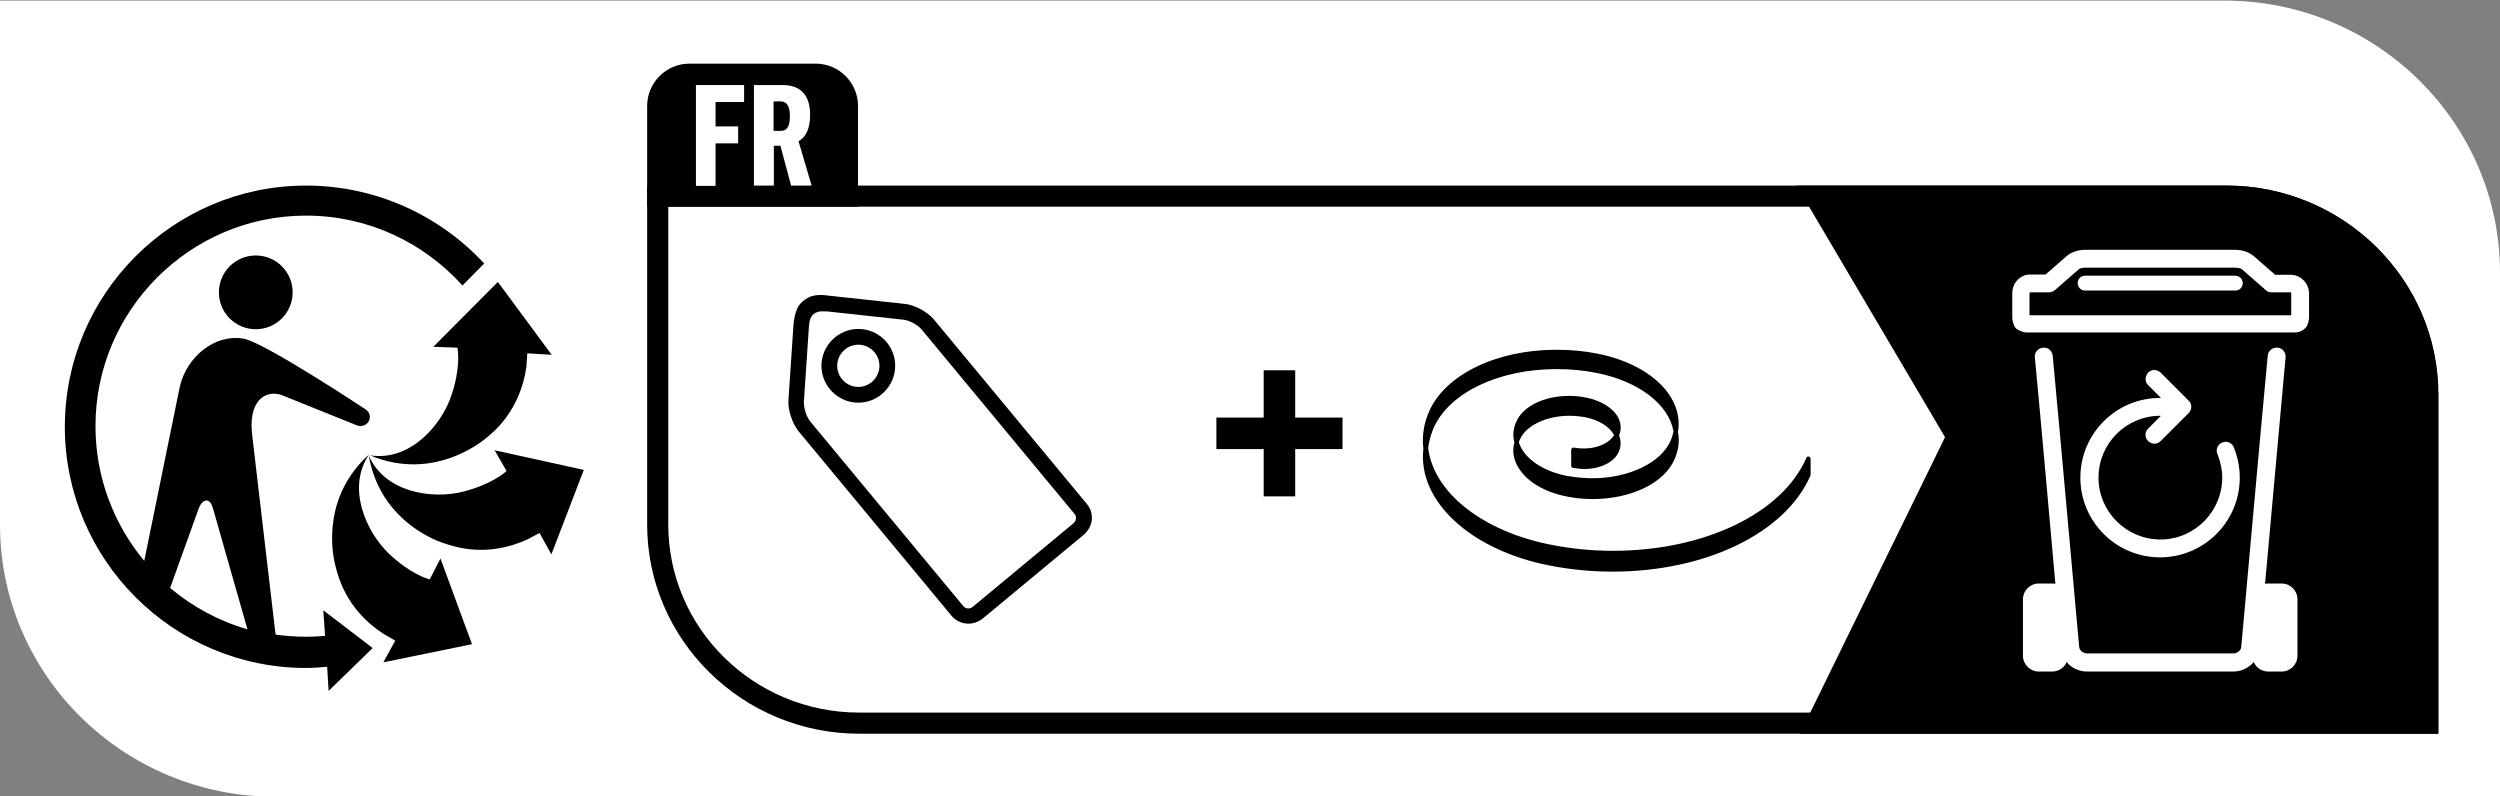
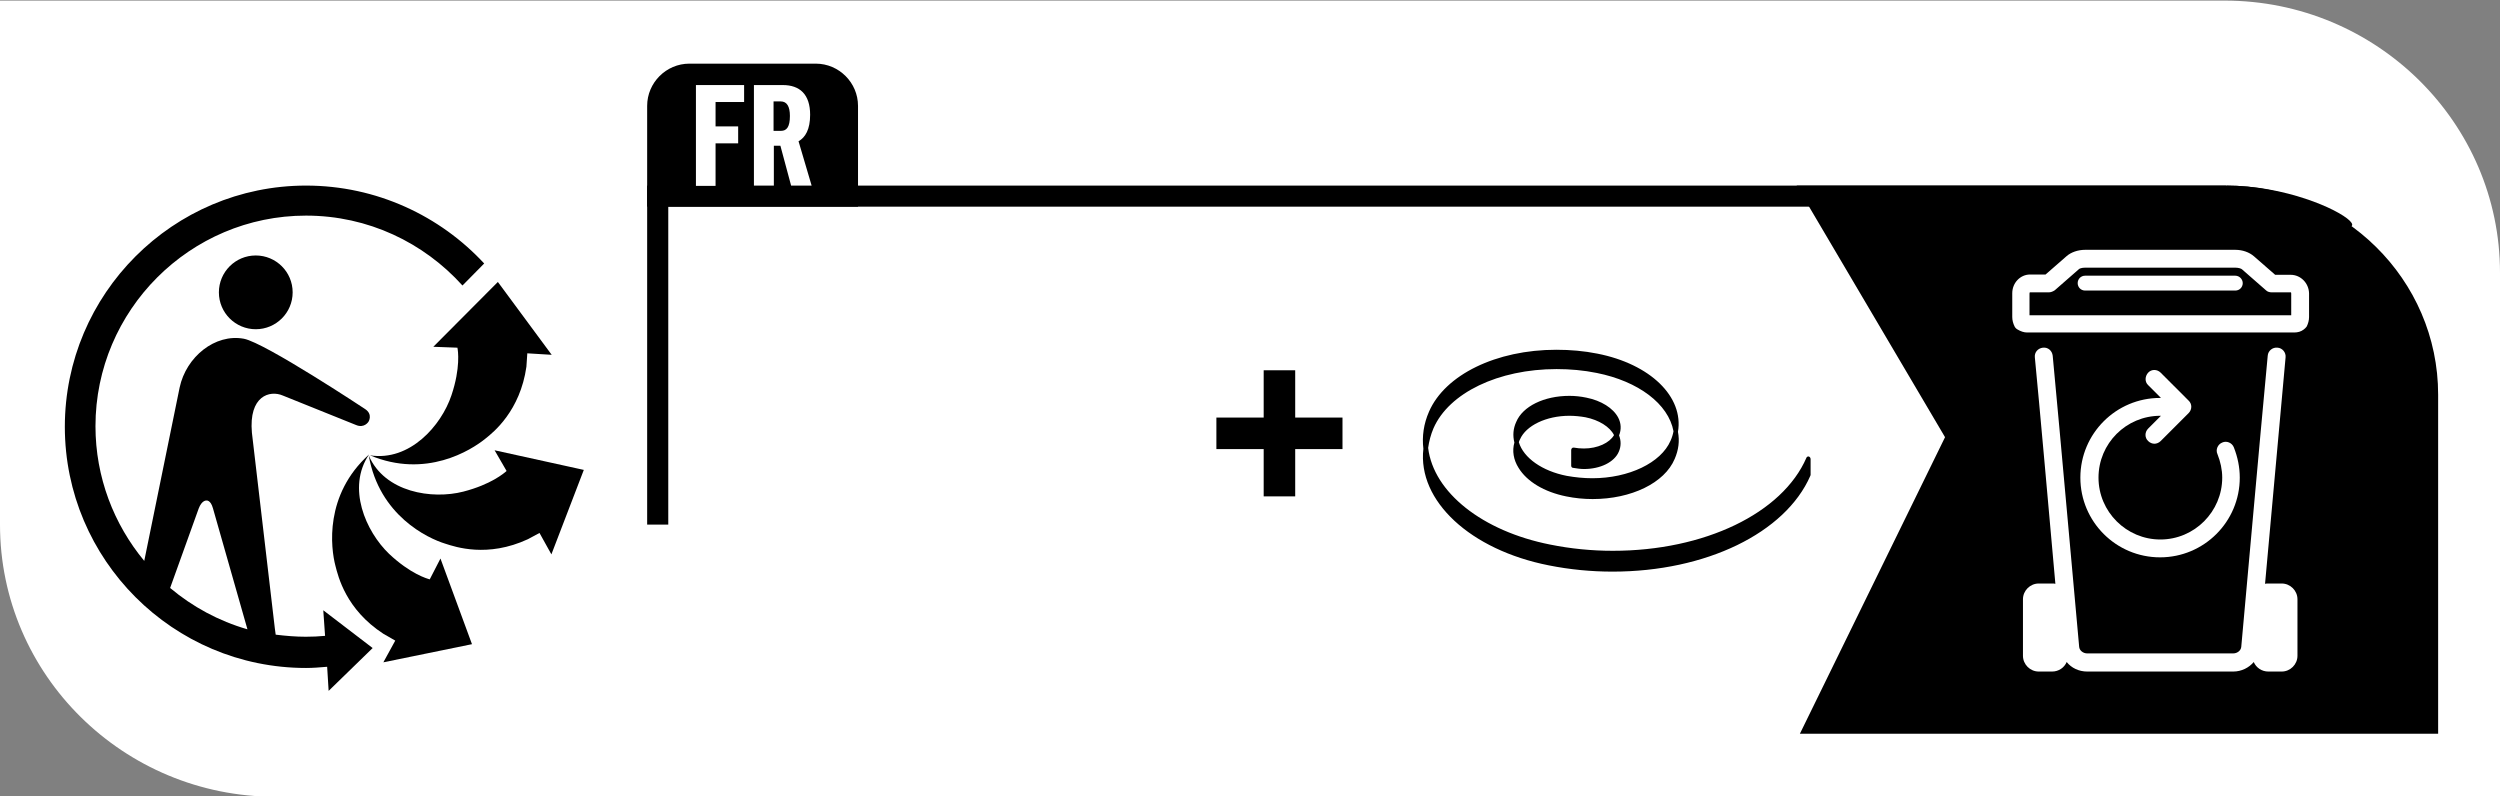
<svg xmlns="http://www.w3.org/2000/svg" version="1.1" id="Layer_1" x="0px" y="0px" viewBox="0 0 84.06 26.77" style="enable-background:new 0 0 84.06 26.77;" xml:space="preserve">
  <rect x="0" y="0" width="84.06" height="26.77" fill="#808080" stroke="none" />
  <style type="text/css">
	.st0{fill:#FFFFFF;}
	.st1{fill:none;}
	.st2{fill-rule:evenodd;clip-rule:evenodd;}
</style>
  <g>
    <path class="st0" d="M9.26,26.79C4.15,26.79,0,22.69,0,17.64V0.02h74.8c5.11,0,9.26,4.11,9.26,9.15v17.62H9.26z" />
    <g>
-       <path d="M74.86,6.24h-53.1v11.4c0,3.87,3.2,7.03,7.13,7.03h53.1v-11.4C81.99,9.39,78.79,6.24,74.86,6.24z" />
+       <path d="M74.86,6.24h-53.1v11.4h53.1v-11.4C81.99,9.39,78.79,6.24,74.86,6.24z" />
      <path class="st0" d="M28.89,23.96c-3.54,0-6.42-2.83-6.42-6.32V6.95h52.39c3.54,0,6.42,2.83,6.42,6.32v10.69H28.89z" />
    </g>
    <g>
      <path d="M21.76,6.95V3.56c0-0.78,0.64-1.42,1.42-1.42h4.25c0.78,0,1.42,0.64,1.42,1.42v3.39H21.76z" />
      <g>
        <g>
          <path class="st0" d="M23.4,2.86h1.62v0.57h-0.96v0.82h0.76v0.57h-0.76v1.43H23.4V2.86z" />
          <path class="st0" d="M25.35,2.86h0.97c0.57,0,0.92,0.31,0.92,1c0,0.49-0.16,0.76-0.39,0.89l0.44,1.49h-0.69L26.24,4.9h-0.22      v1.34h-0.67V2.86z M26.26,4.4c0.19,0,0.3-0.13,0.3-0.5c0-0.32-0.1-0.49-0.31-0.49h-0.24V4.4H26.26z" />
        </g>
      </g>
    </g>
    <g>
      <path d="M45.14,15.1h-1.59v1.59h-1.06V15.1h-1.59v-1.06h1.59v-1.59h1.06v1.59h1.59V15.1z" />
    </g>
    <g>
      <g>
        <g>
          <path d="M60.52,24.67l4.88-9.97l-4.99-8.46h14.44c3.93,0,7.13,3.15,7.13,7.03v11.4H60.52z" />
          <path d="M74.86,6.95h-13.2l4.55,7.72l-4.55,9.29h19.63V13.27C81.28,9.78,78.4,6.95,74.86,6.95z" />
        </g>
      </g>
      <g>
        <rect x="63.57" y="6.24" class="st1" width="18.43" height="18.43" />
        <g>
          <g>
            <g>
              <g>
                <path class="st0" d="M76.72,19.62h-0.45c-0.04,0-0.07,0-0.11,0.01c0.21-2.35,0.54-5.97,0.69-7.61         c0.02-0.17-0.11-0.32-0.27-0.33c-0.17-0.02-0.32,0.11-0.33,0.27c-0.24,2.52-0.88,9.71-0.89,9.79         c-0.01,0.12-0.13,0.22-0.27,0.22h-4.91c-0.14,0-0.26-0.1-0.27-0.22c-0.01-0.07-0.65-7.27-0.89-9.79         c-0.02-0.17-0.16-0.29-0.33-0.27c-0.17,0.02-0.29,0.16-0.27,0.33c0.16,1.64,0.48,5.26,0.69,7.61         c-0.03-0.01-0.07-0.01-0.11-0.01h-0.45c-0.29,0-0.53,0.24-0.53,0.53v1.9c0,0.29,0.24,0.53,0.53,0.53h0.45         c0.22,0,0.41-0.13,0.49-0.32c0.16,0.2,0.41,0.32,0.69,0.32h4.91c0.28,0,0.53-0.13,0.69-0.32c0.08,0.19,0.27,0.32,0.49,0.32         h0.45c0.29,0,0.53-0.24,0.53-0.53v-1.9C77.25,19.86,77.01,19.62,76.72,19.62z" />
              </g>
            </g>
            <g>
              <path class="st0" d="M77.02,9.24H76.5l-0.71-0.62C75.63,8.48,75.4,8.4,75.16,8.4h-5.05c-0.24,0-0.47,0.08-0.62,0.21        l-0.71,0.62h-0.52c-0.33,0-0.6,0.28-0.6,0.63v0.8c0,0.11,0.03,0.22,0.08,0.32c0.02,0.04,0.06,0.08,0.1,0.1        c0.1,0.06,0.21,0.1,0.32,0.1h8.98c0.12,0,0.23-0.03,0.32-0.1c0.04-0.03,0.07-0.06,0.1-0.1c0.05-0.1,0.08-0.21,0.08-0.32v-0.8        C77.63,9.52,77.36,9.24,77.02,9.24z M77.03,10.6h-8.79V9.87c0-0.02,0.01-0.04,0.01-0.04h0.64c0.07,0,0.14-0.03,0.2-0.07        l0.8-0.7C69.91,9.03,70,9,70.11,9h5.05c0.11,0,0.2,0.03,0.23,0.06l0.8,0.7c0.05,0.05,0.12,0.07,0.2,0.07h0.64        c0,0,0.01,0.01,0.01,0.04V10.6z" />
              <path class="st0" d="M75.16,9.27h-5.05c-0.14,0-0.25,0.11-0.25,0.25c0,0.14,0.11,0.25,0.25,0.25h5.05        c0.14,0,0.25-0.11,0.25-0.25C75.41,9.39,75.3,9.27,75.16,9.27z" />
            </g>
          </g>
          <path class="st0" d="M75.11,15.04c-0.06-0.15-0.24-0.23-0.39-0.16c-0.15,0.06-0.23,0.24-0.16,0.39c0.1,0.25,0.16,0.52,0.16,0.79      c0,1.14-0.93,2.08-2.08,2.08c-1.14,0-2.08-0.93-2.08-2.08s0.93-2.08,2.08-2.08c0.01,0,0.02,0,0.02,0l-0.43,0.43      c-0.12,0.12-0.12,0.31,0,0.42c0.06,0.06,0.14,0.09,0.21,0.09s0.15-0.03,0.21-0.09l0.94-0.94c0.12-0.12,0.12-0.31,0-0.42      l-0.94-0.94c-0.12-0.12-0.31-0.12-0.42,0s-0.12,0.31,0,0.42l0.43,0.43c-0.01,0-0.02,0-0.03,0c-1.48,0-2.68,1.2-2.68,2.68      s1.2,2.68,2.68,2.68s2.68-1.2,2.68-2.68C75.31,15.71,75.24,15.37,75.11,15.04z" />
        </g>
      </g>
    </g>
    <g>
      <g>
        <g>
          <path d="M12.41,15.28c-0.76,1.12-0.11,2.59,0.67,3.34c0.72,0.68,1.29,0.84,1.37,0.86l0.36-0.7l1.06,2.88l-2.98,0.61l0.4-0.73      l-0.4-0.23c-1.26-0.82-1.52-1.93-1.61-2.28C11.12,18.43,10.9,16.64,12.41,15.28" />
          <path d="M12.4,15.32c0.54,1.24,2.13,1.48,3.18,1.21c0.93-0.24,1.37-0.62,1.45-0.69l0-0.01l-0.4-0.69l3,0.66l-1.09,2.84      l-0.4-0.72l-0.39,0.21c-1.36,0.63-2.44,0.26-2.78,0.15C14.38,18.1,12.75,17.33,12.4,15.32" />
          <path d="M17.7,12.33c-0.21,1.48-1.1,2.2-1.38,2.42c-0.48,0.39-2,1.35-3.88,0.56c1.34,0.21,2.4-1,2.74-2.02      c0.31-0.92,0.22-1.51,0.2-1.6l-0.01,0l-0.8-0.03l2.17-2.18l1.81,2.45l-0.82-0.05L17.7,12.33z" />
          <path class="st2" d="M8.6,11.07c-0.68,0-1.24-0.55-1.24-1.24c0-0.68,0.55-1.24,1.24-1.24c0.68,0,1.24,0.55,1.24,1.24      C9.84,10.52,9.28,11.07,8.6,11.07" />
          <path d="M10.29,6.24c-4.47,0-8.11,3.64-8.11,8.11c0,4.47,3.64,8.11,8.11,8.11c0.24,0,0.47-0.02,0.71-0.04l0.05,0.81l1.48-1.44      l-1.66-1.27l0.06,0.86c-0.21,0.02-0.43,0.03-0.65,0.03c-0.34,0-0.68-0.03-1.01-0.07l-0.03-0.22l-0.77-6.57      c-0.11-1.24,0.6-1.44,1.04-1.25l2.46,0.99c0.28,0.12,0.42-0.11,0.42-0.11s0.16-0.25-0.12-0.43c0,0-3.35-2.22-4.07-2.36      c-0.97-0.18-1.94,0.61-2.16,1.64l-1.19,5.83c-1.02-1.23-1.64-2.81-1.64-4.53c0-3.9,3.18-7.08,7.08-7.08      c2.09,0,3.96,0.91,5.26,2.35l0.73-0.74C14.8,7.26,12.66,6.24,10.29,6.24 M6.68,17.1c0.11-0.29,0.26-0.27,0.26-0.27      s0.14-0.03,0.22,0.26l1.16,4.07c-0.97-0.28-1.85-0.76-2.6-1.39L6.68,17.1z" />
        </g>
      </g>
      <rect x="0.06" y="4.11" class="st1" width="21.7" height="21.26" />
    </g>
    <g>
      <rect x="45.14" y="6.28" class="st1" width="18.42" height="18.42" />
      <path d="M60.82,15.35c-0.03-0.01-0.07,0.01-0.08,0.04c-0.81,1.87-3.43,3.13-6.51,3.13c-0.71,0-1.42-0.07-2.11-0.21    c-2.27-0.45-3.92-1.75-4.1-3.25c0.03-0.22,0.09-0.45,0.18-0.66c0.52-1.19,2.18-1.99,4.14-1.99c0.45,0,0.91,0.04,1.35,0.13    c1.4,0.28,2.41,1.04,2.58,1.96c-0.02,0.11-0.05,0.21-0.1,0.32c-0.32,0.74-1.4,1.26-2.63,1.26c-0.29,0-0.58-0.03-0.86-0.08    c-0.82-0.16-1.45-0.6-1.61-1.13c0.01-0.03,0.02-0.07,0.04-0.1c0.2-0.46,0.88-0.79,1.66-0.79c0.18,0,0.37,0.02,0.54,0.05    c0.45,0.09,0.82,0.32,0.96,0.6c-0.15,0.26-0.55,0.45-1.01,0.45c-0.12,0-0.23-0.01-0.34-0.03c-0.02,0-0.05,0-0.06,0.02    c-0.02,0.01-0.03,0.04-0.03,0.06v0.53c0,0.04,0.03,0.07,0.06,0.07c0.12,0.02,0.25,0.04,0.37,0.04c0.55,0,1.02-0.23,1.17-0.58    c0.08-0.18,0.08-0.37,0.01-0.55c0.08-0.2,0.07-0.41-0.03-0.6c-0.17-0.32-0.57-0.57-1.07-0.67c-0.19-0.04-0.38-0.06-0.57-0.06    c-0.85,0-1.57,0.35-1.79,0.88c-0.1,0.22-0.12,0.45-0.06,0.69c-0.08,0.28-0.03,0.58,0.14,0.85c0.28,0.46,0.86,0.81,1.6,0.96    c0.29,0.06,0.59,0.09,0.89,0.09c1.3,0,2.42-0.54,2.76-1.35c0.13-0.3,0.17-0.6,0.11-0.91c0.2-1.18-0.93-2.28-2.71-2.63    c-0.45-0.09-0.91-0.13-1.38-0.13c-2.02,0-3.74,0.84-4.28,2.08c-0.18,0.41-0.24,0.83-0.19,1.25c-0.2,1.75,1.58,3.4,4.22,3.92    c0.7,0.14,1.42,0.21,2.14,0.21c3.14,0,5.81-1.3,6.65-3.22c0-0.01,0.01-0.02,0.01-0.03v-0.53C60.88,15.39,60.85,15.36,60.82,15.35z    " />
    </g>
    <g>
      <rect x="22.47" y="6.31" class="st1" width="18.29" height="18.29" />
-       <path d="M36.54,16.94l-5.14-6.2c-0.21-0.25-0.63-0.48-0.96-0.52l-2.58-0.28c-0.04,0-0.42-0.08-0.69,0.07    c-0.3,0.16-0.37,0.38-0.37,0.38c-0.07,0.17-0.11,0.37-0.12,0.53l-0.17,2.54c-0.02,0.33,0.13,0.78,0.34,1.04l5.14,6.2    c0.14,0.17,0.35,0.27,0.57,0.27c0.17,0,0.34-0.06,0.48-0.17l3.4-2.82c0.15-0.13,0.25-0.31,0.27-0.5    C36.73,17.28,36.67,17.09,36.54,16.94z M27.21,10.9c0,0,0-0.23,0.16-0.35c0.17-0.12,0.35-0.07,0.37-0.08c0.02,0,0.04,0,0.06,0    l2.58,0.28c0.2,0.02,0.49,0.18,0.61,0.33l5.14,6.2c0.08,0.09,0.06,0.23-0.03,0.31l-3.4,2.82c-0.04,0.03-0.09,0.05-0.14,0.05    c-0.07,0-0.13-0.03-0.17-0.08l-5.14-6.2c-0.13-0.15-0.23-0.47-0.22-0.67l0.17-2.54C27.21,10.94,27.21,10.92,27.21,10.9z     M28.86,11.06c-0.68,0-1.24,0.56-1.24,1.24c0,0.68,0.56,1.24,1.24,1.24c0.68,0,1.24-0.56,1.24-1.24    C30.1,11.61,29.54,11.06,28.86,11.06z M28.86,13.01c-0.39,0-0.71-0.32-0.71-0.71s0.32-0.71,0.71-0.71s0.71,0.32,0.71,0.71    S29.25,13.01,28.86,13.01z" />
    </g>
  </g>
</svg>